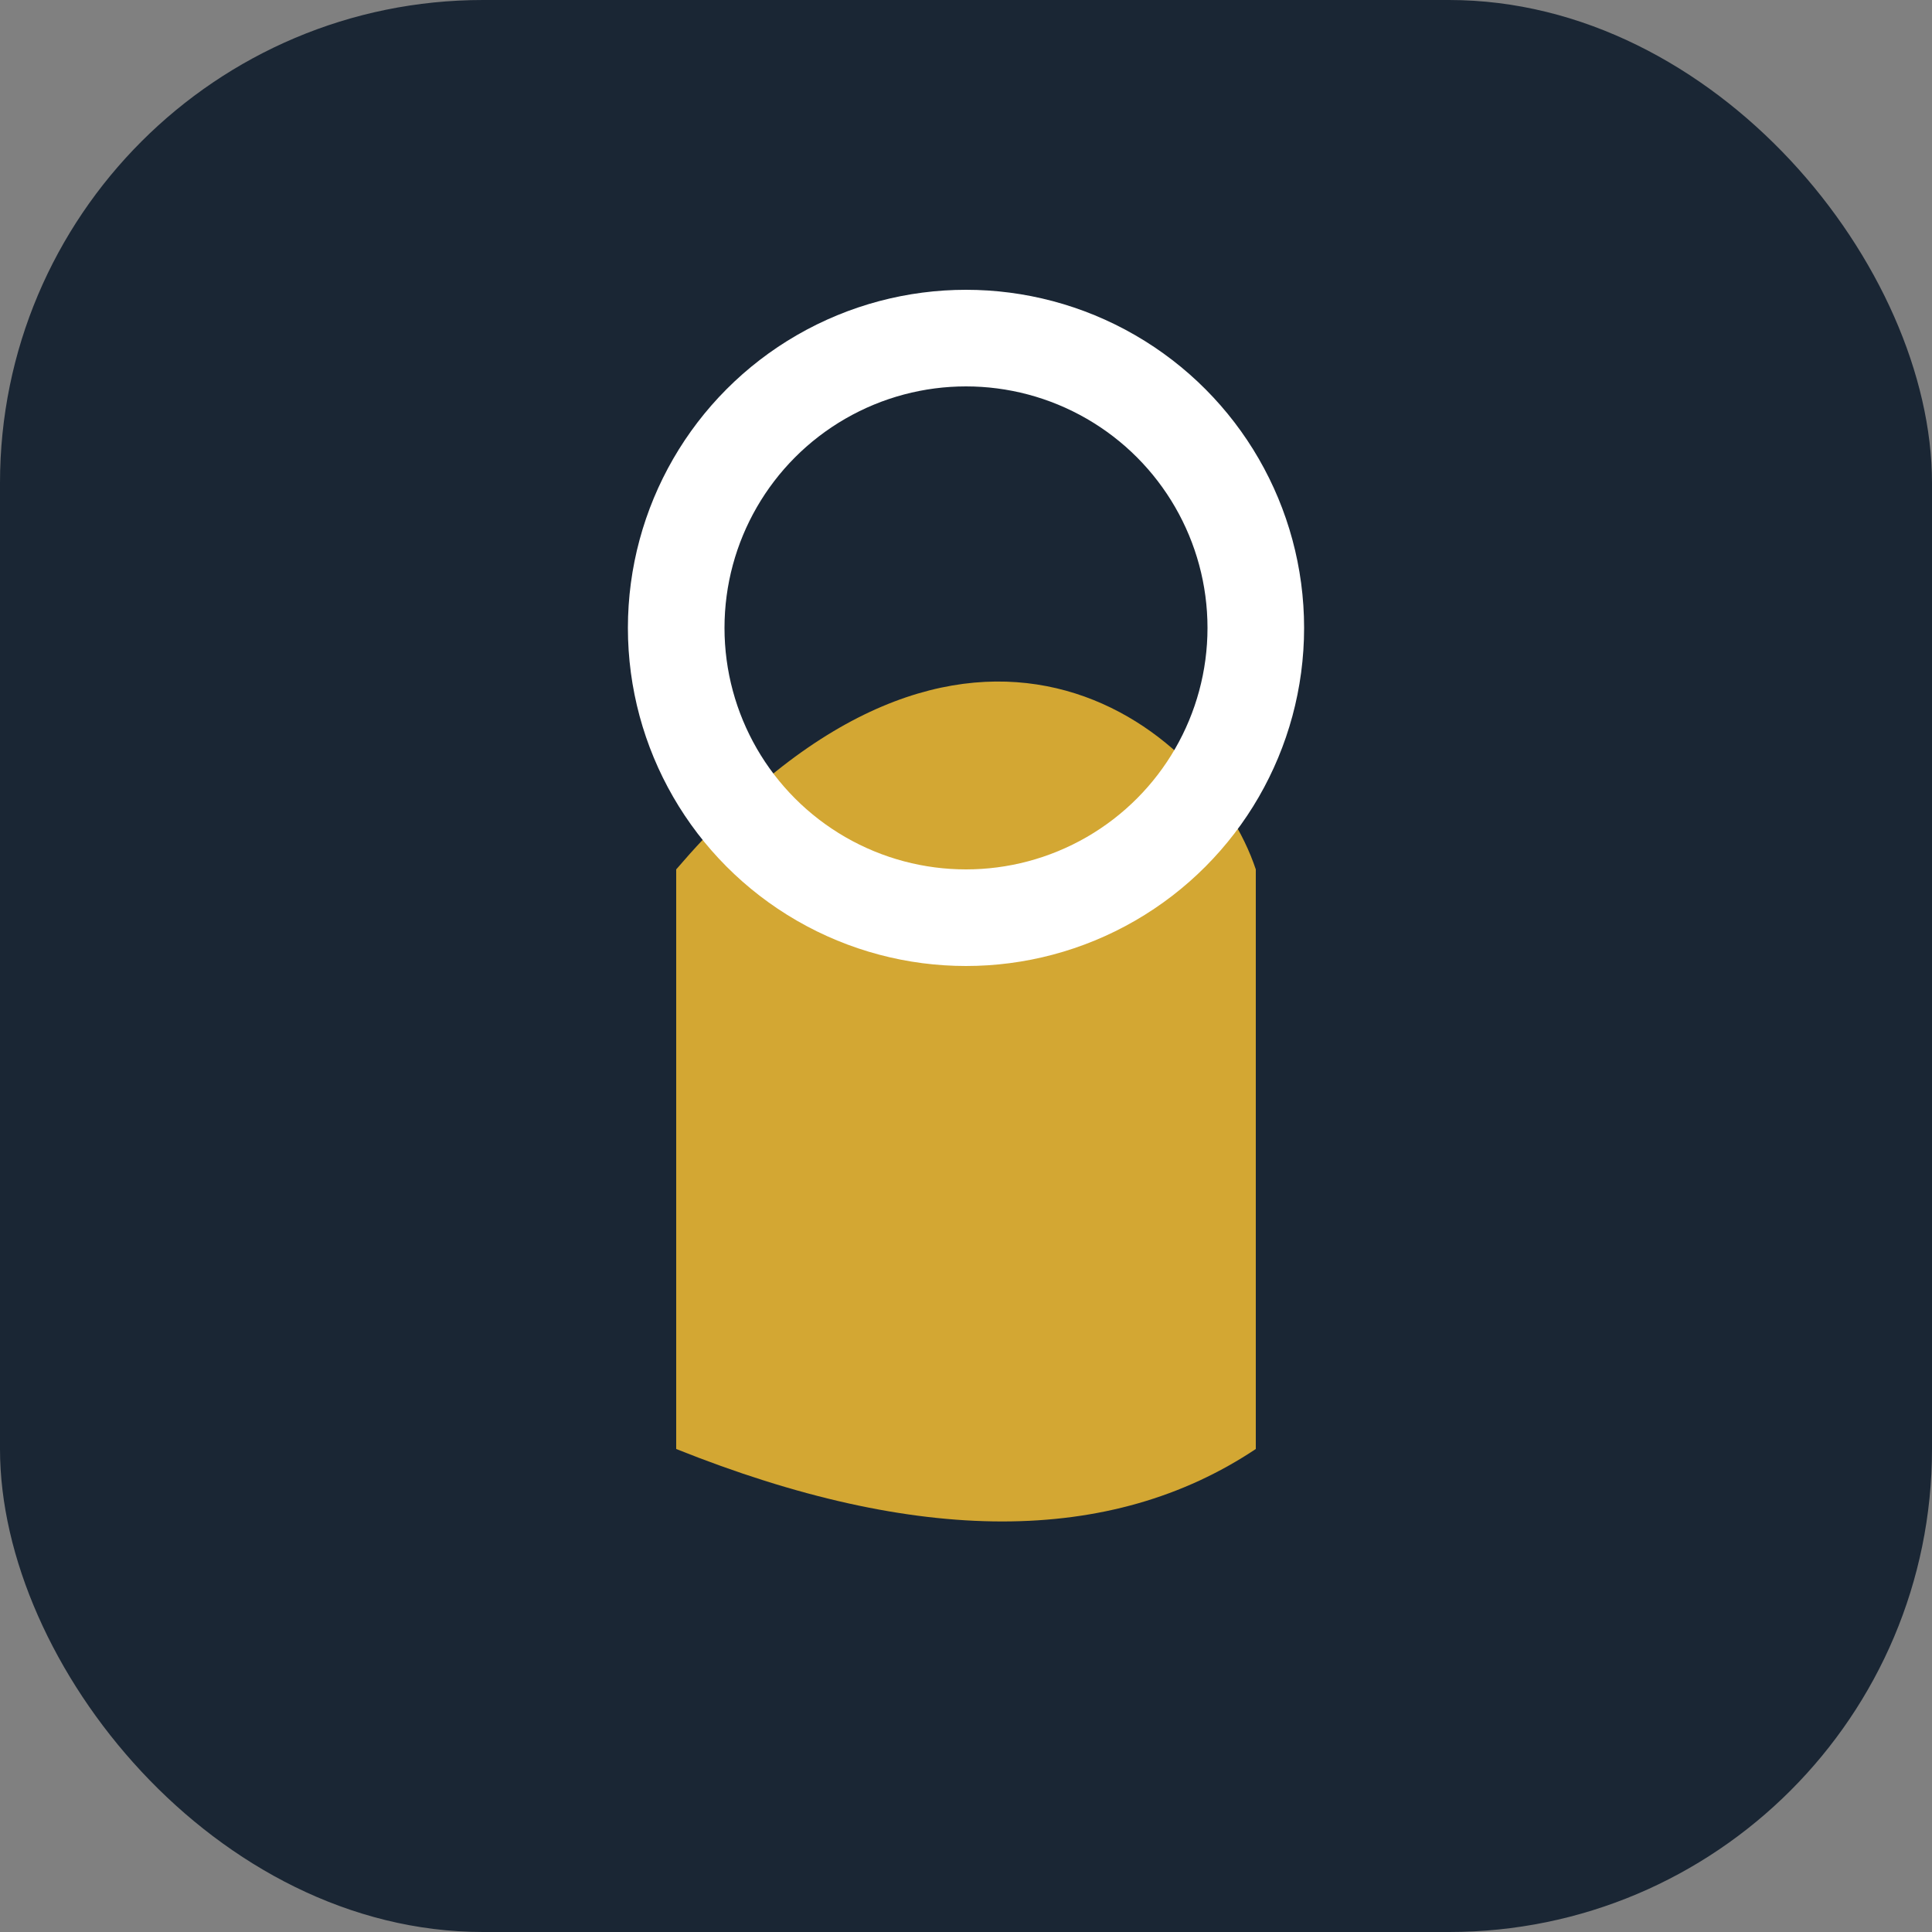
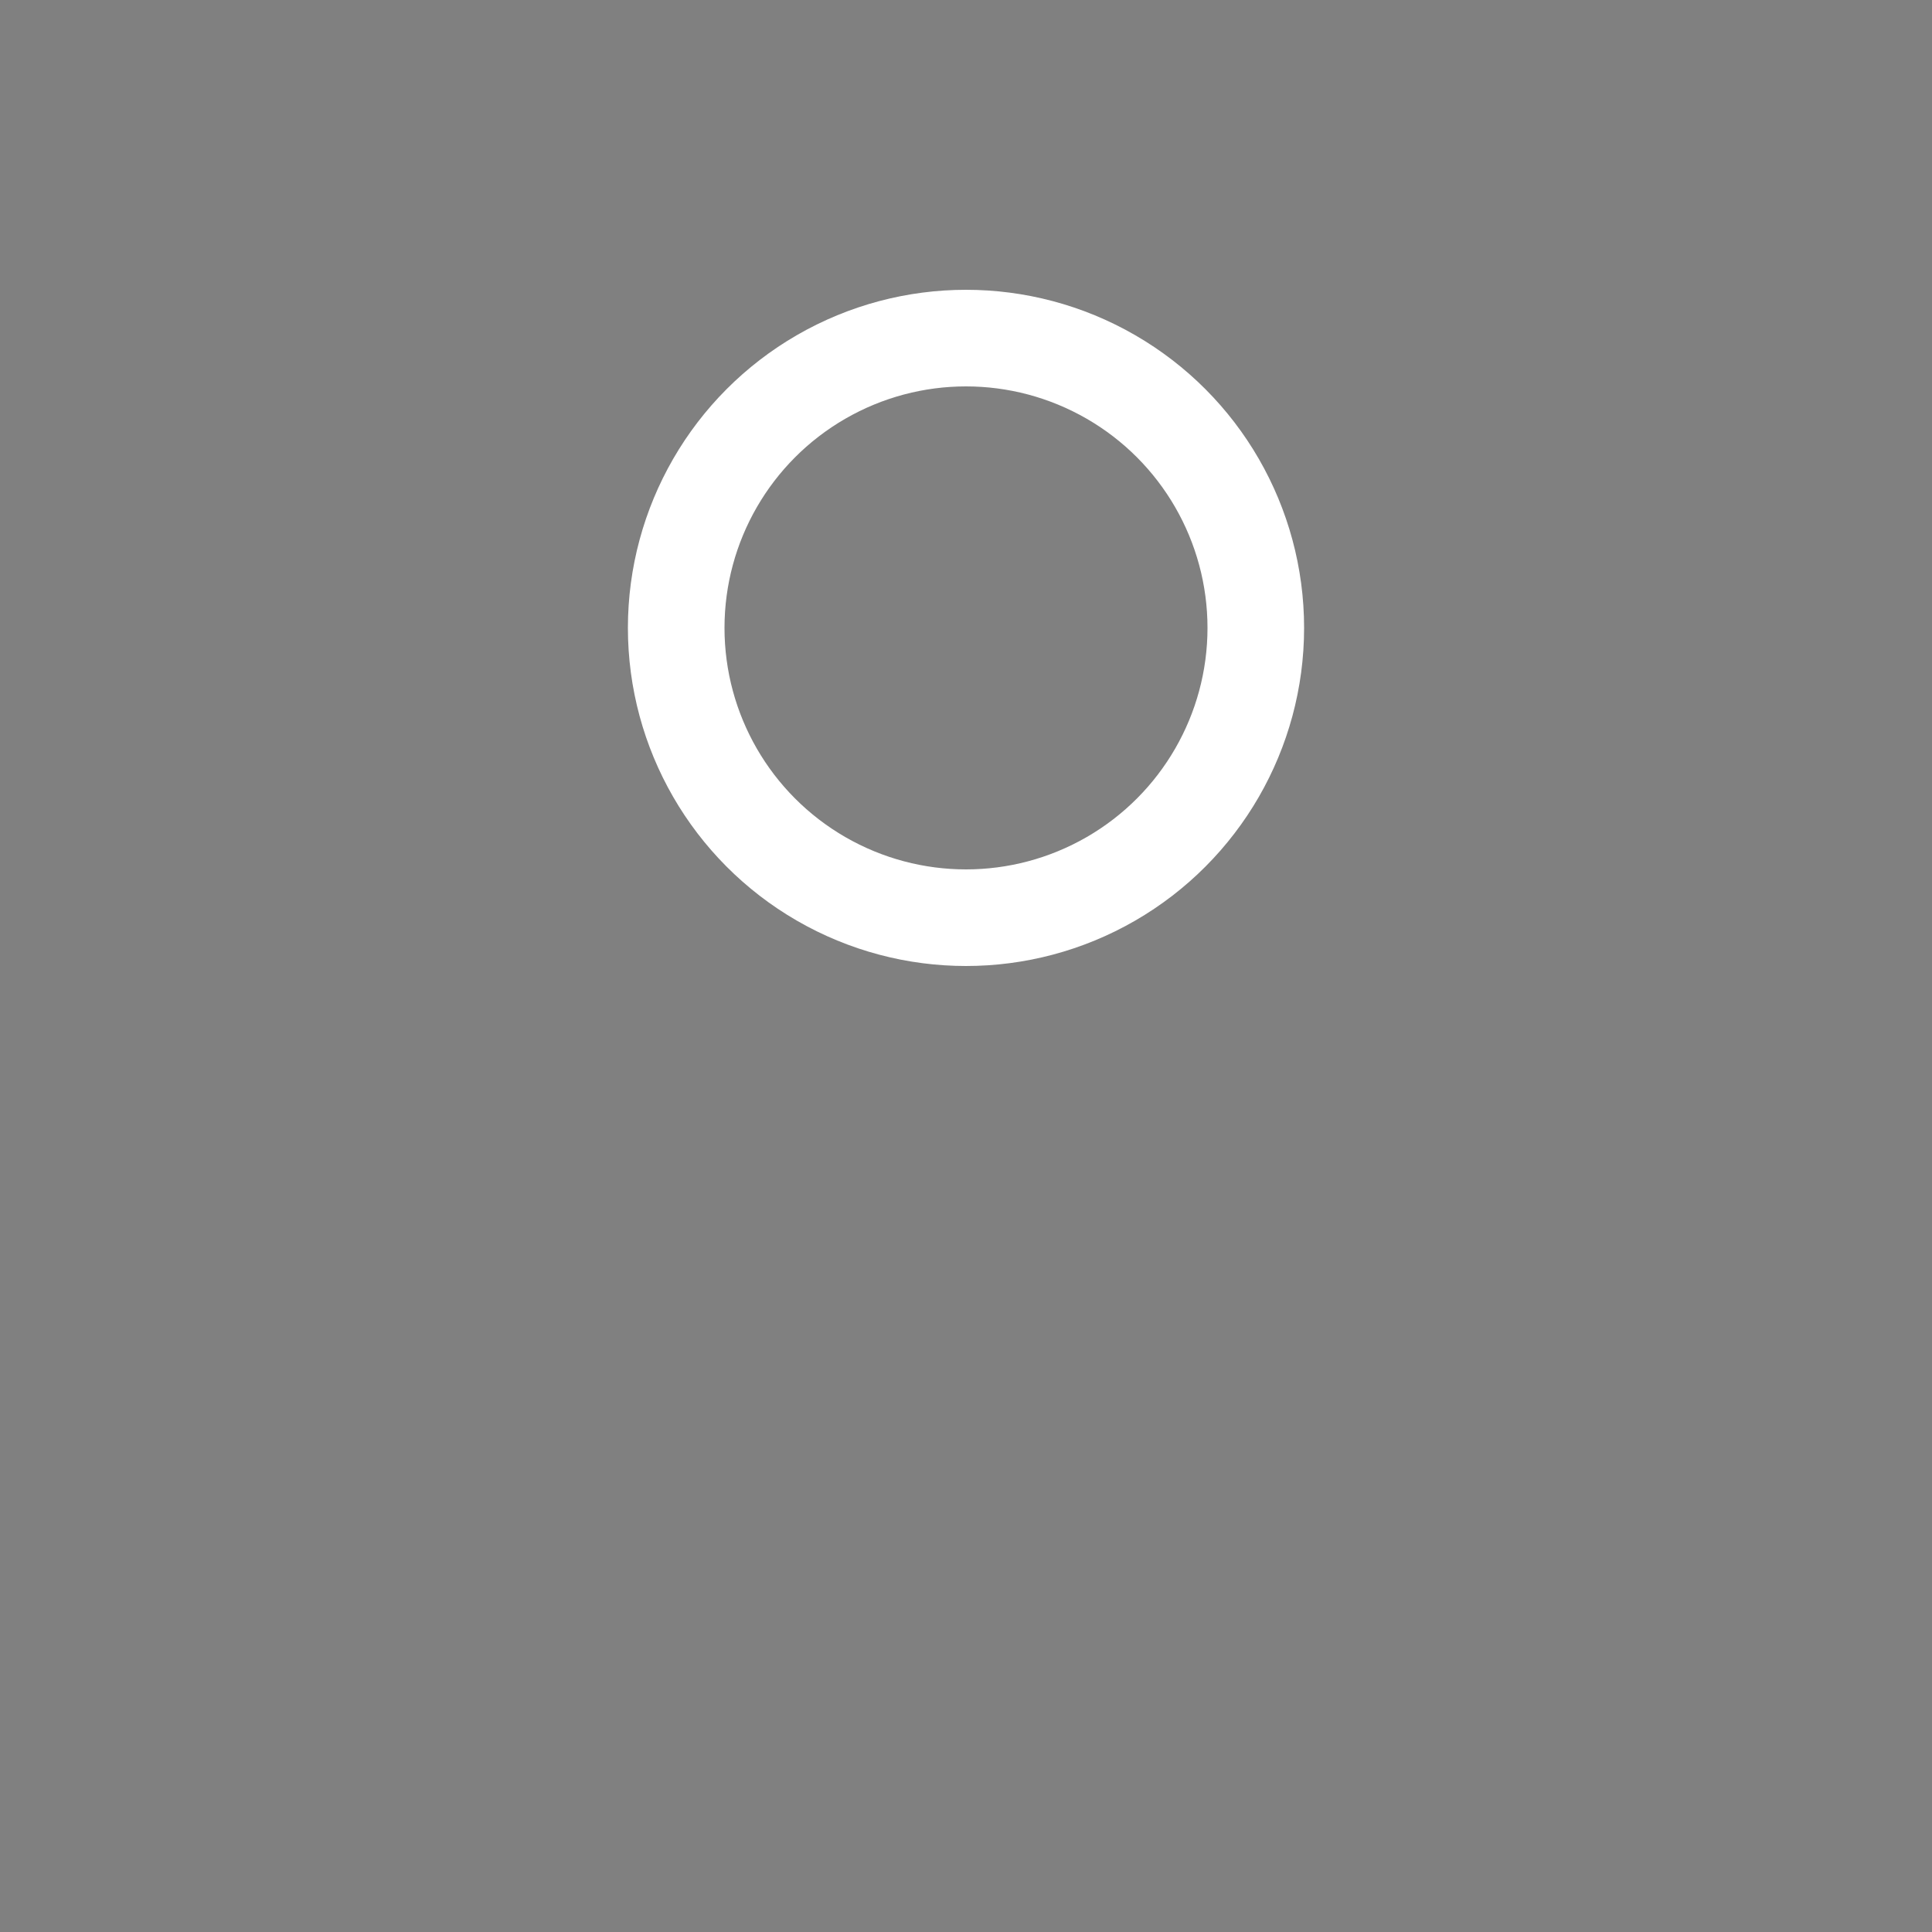
<svg xmlns="http://www.w3.org/2000/svg" width="40" height="40" viewBox="0 0 40 40">
  <rect x="0" y="0" width="40" height="40" fill="#808080" stroke="none" />
-   <rect width="40" height="40" rx="10" fill="#1A2634" />
  <g>
-     <path d="M14 30c5 2 9 2 12 0V18c-1-3-6-7-12 0z" fill="#D3A733" />
    <circle cx="20" cy="13" r="6" fill="none" stroke="#fff" stroke-width="2" />
  </g>
</svg>